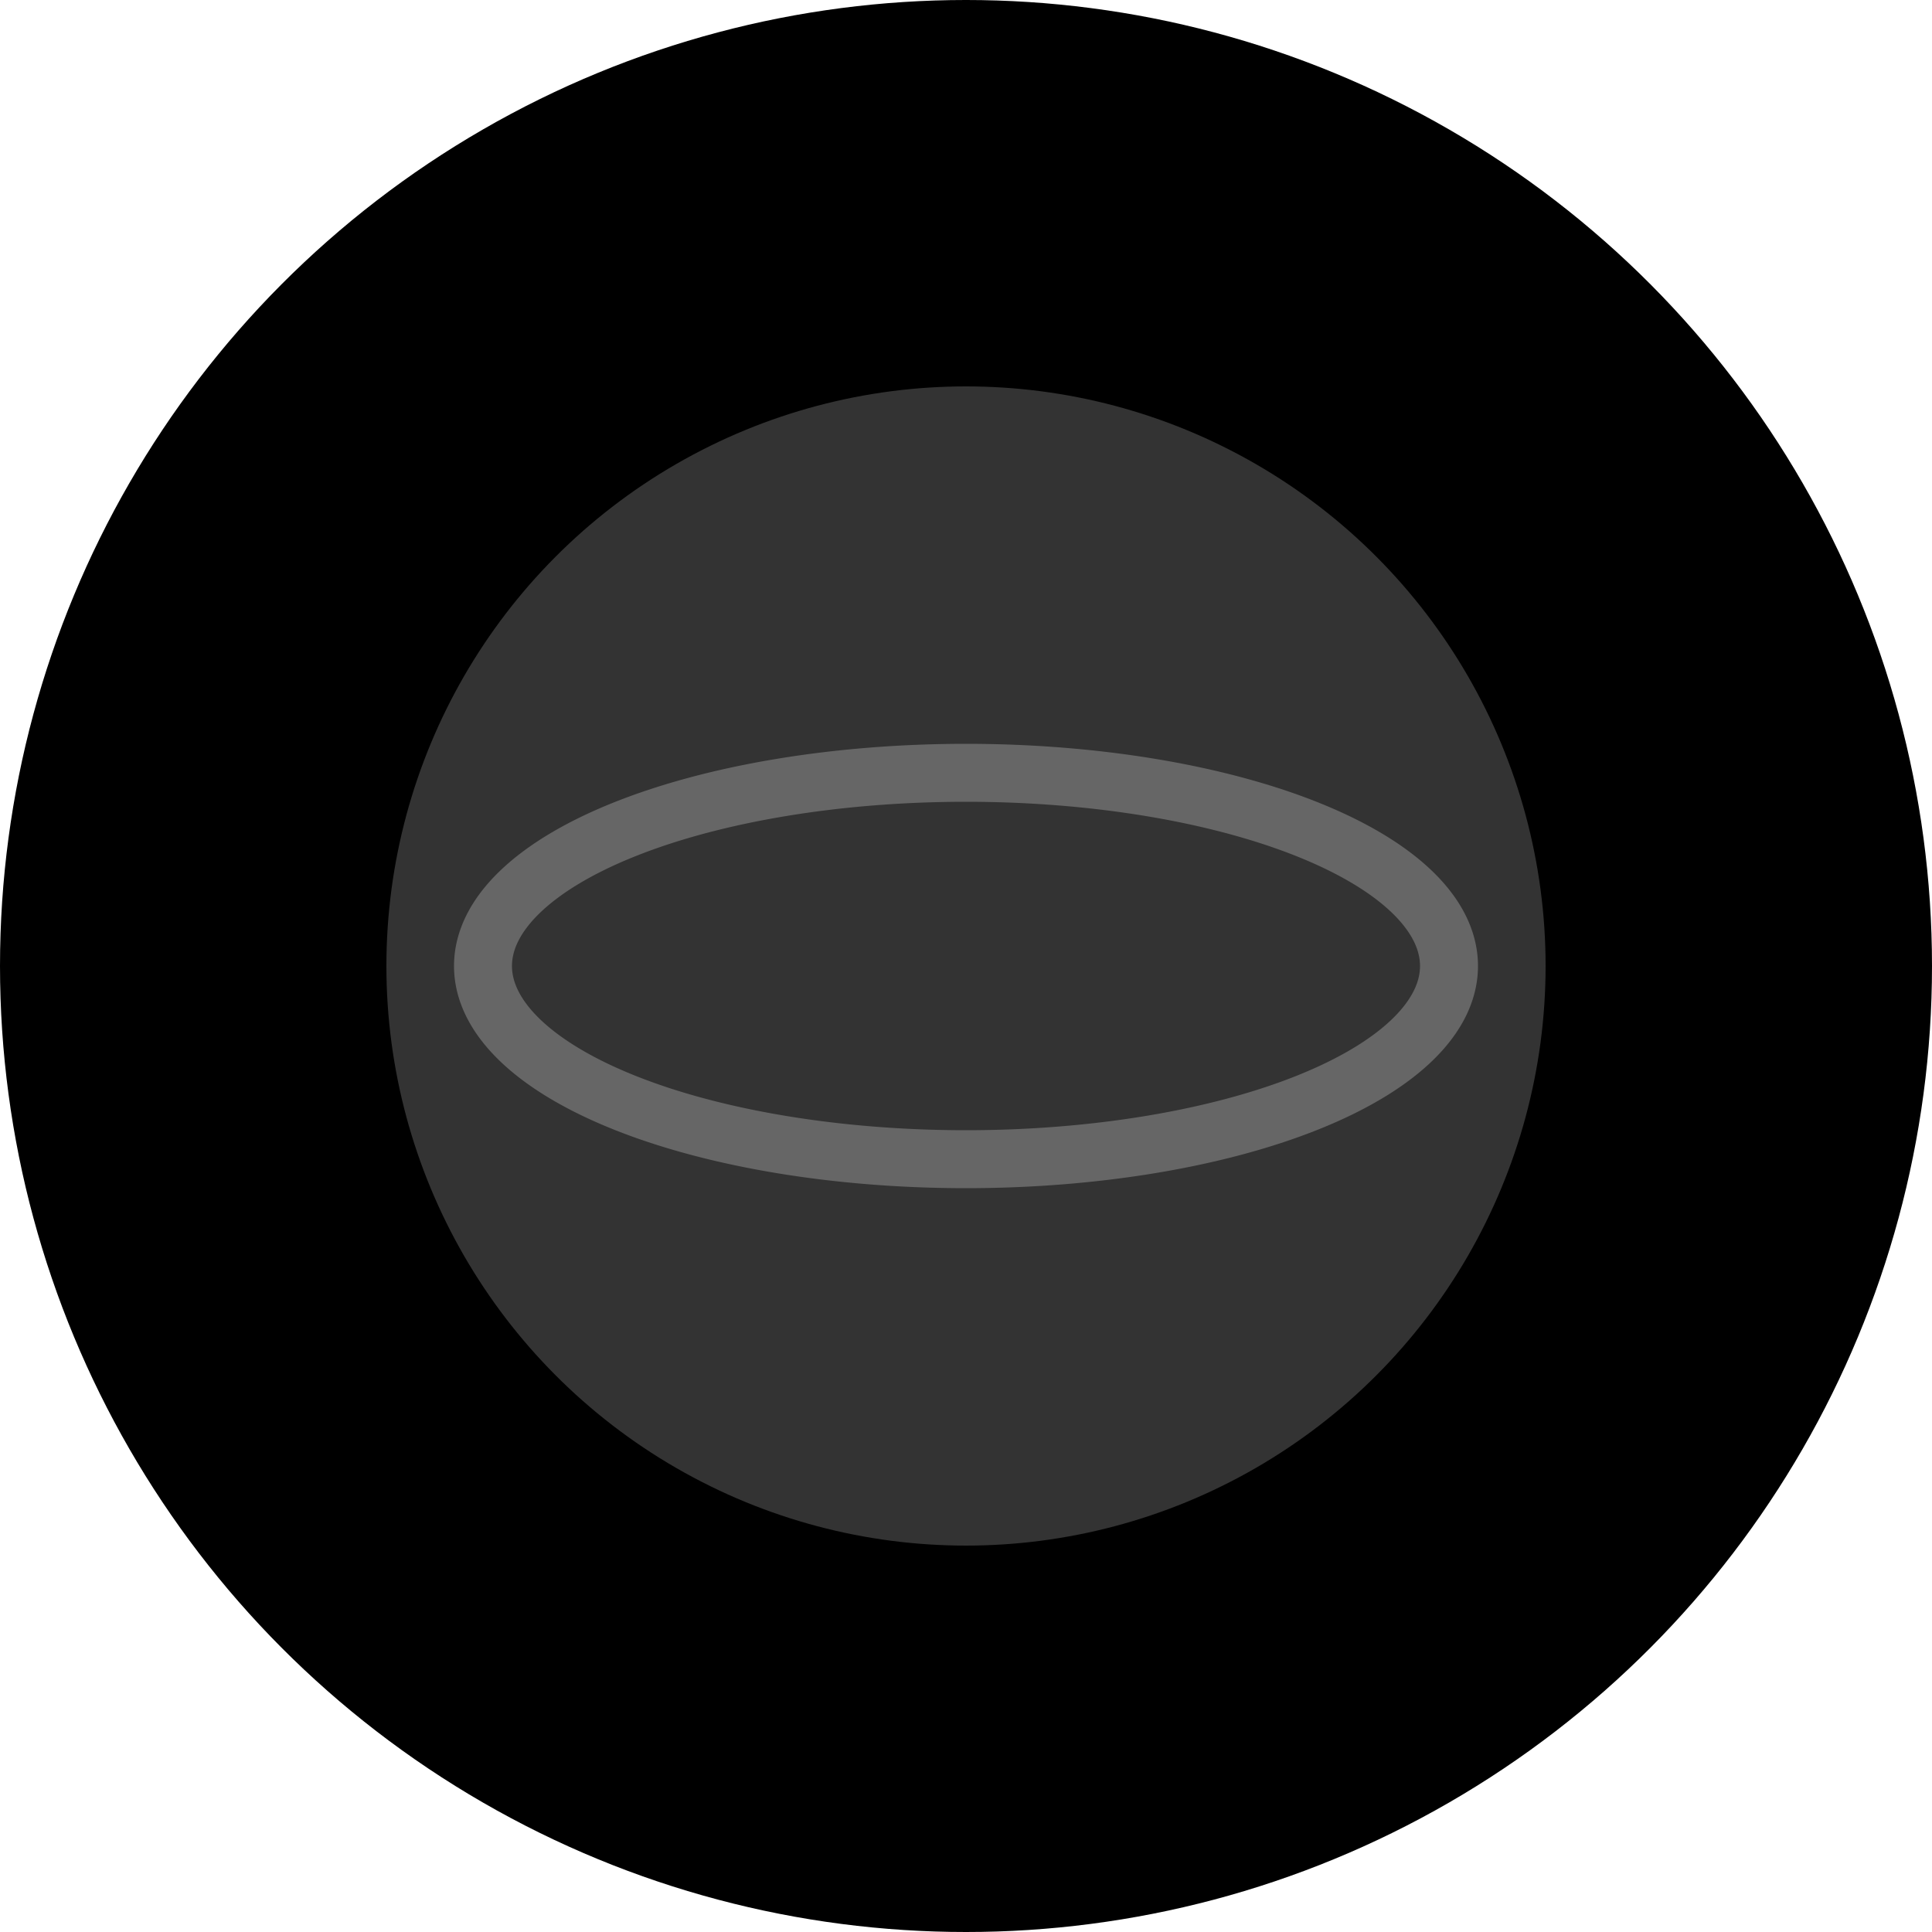
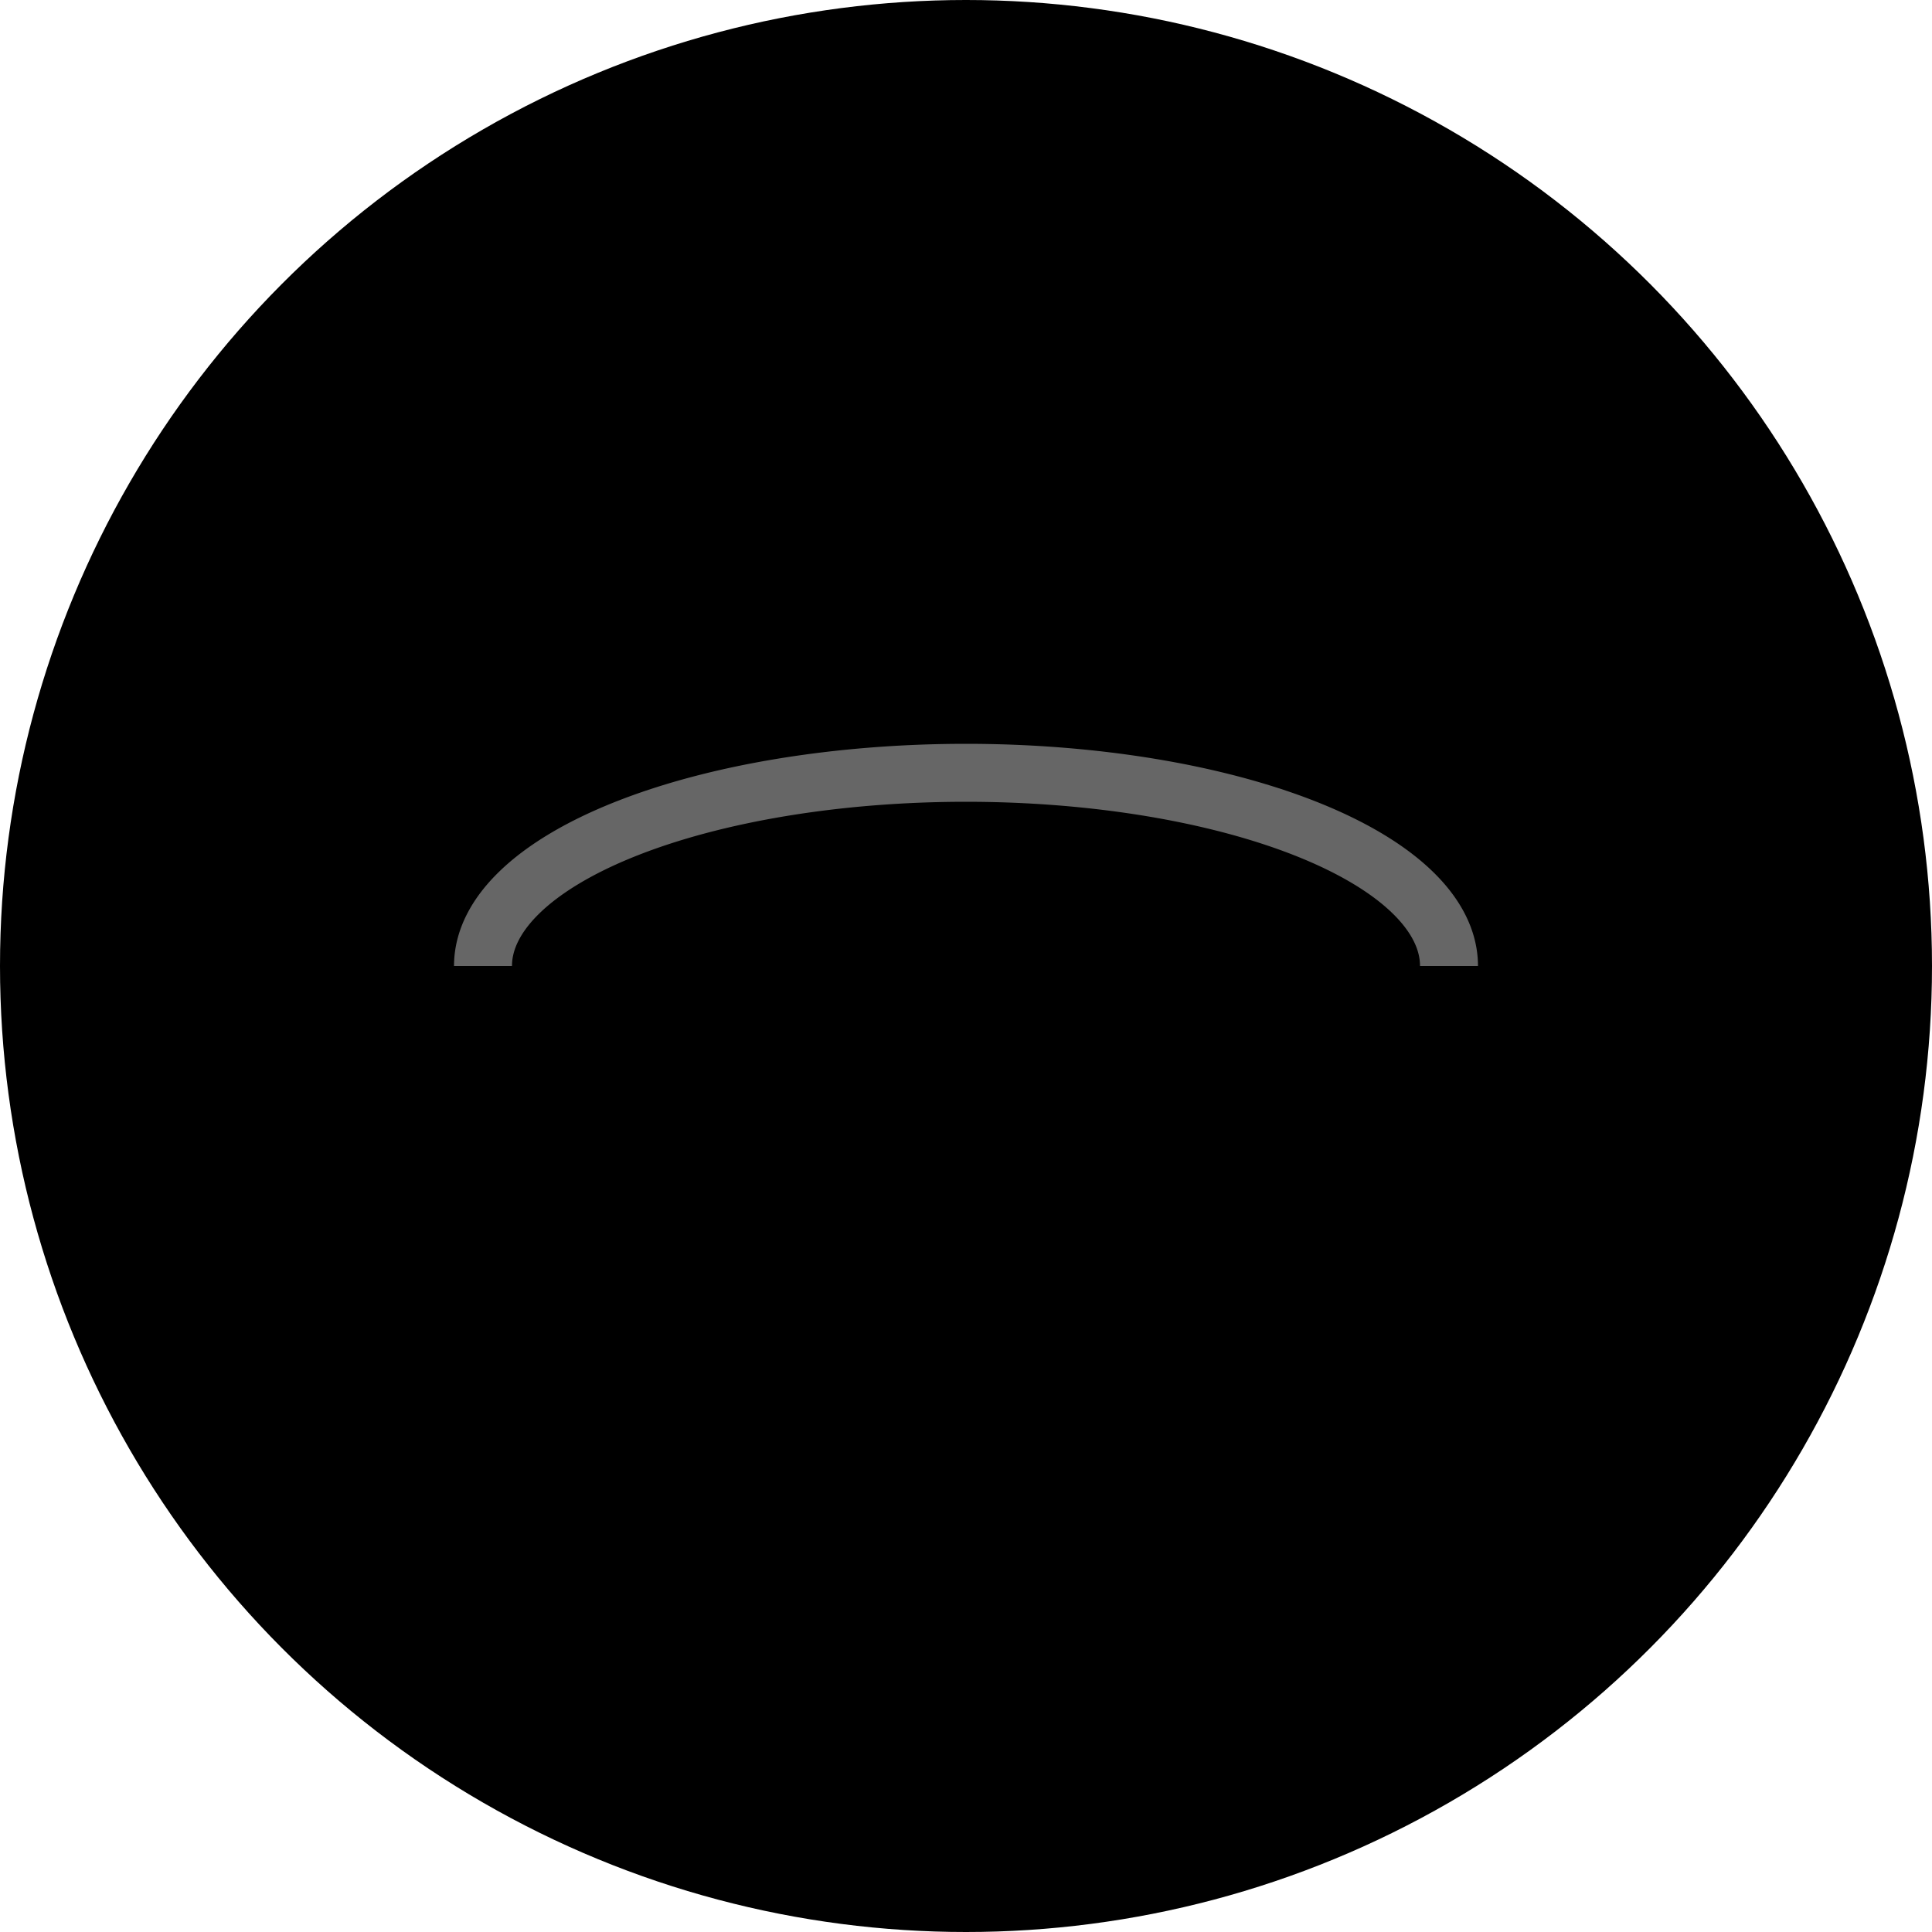
<svg xmlns="http://www.w3.org/2000/svg" viewBox="0 0 100 100" width="32" height="32">
  <circle cx="50" cy="50" r="50" fill="black" />
-   <circle cx="50" cy="50" r="30" fill="#333333" />
  <path d="M25 50 A25,10 0 0,1 75,50" stroke="#666666" stroke-width="3" fill="transparent" />
-   <path d="M25 50 A25,10 0 0,0 75,50" stroke="#666666" stroke-width="3" fill="transparent" />
</svg>